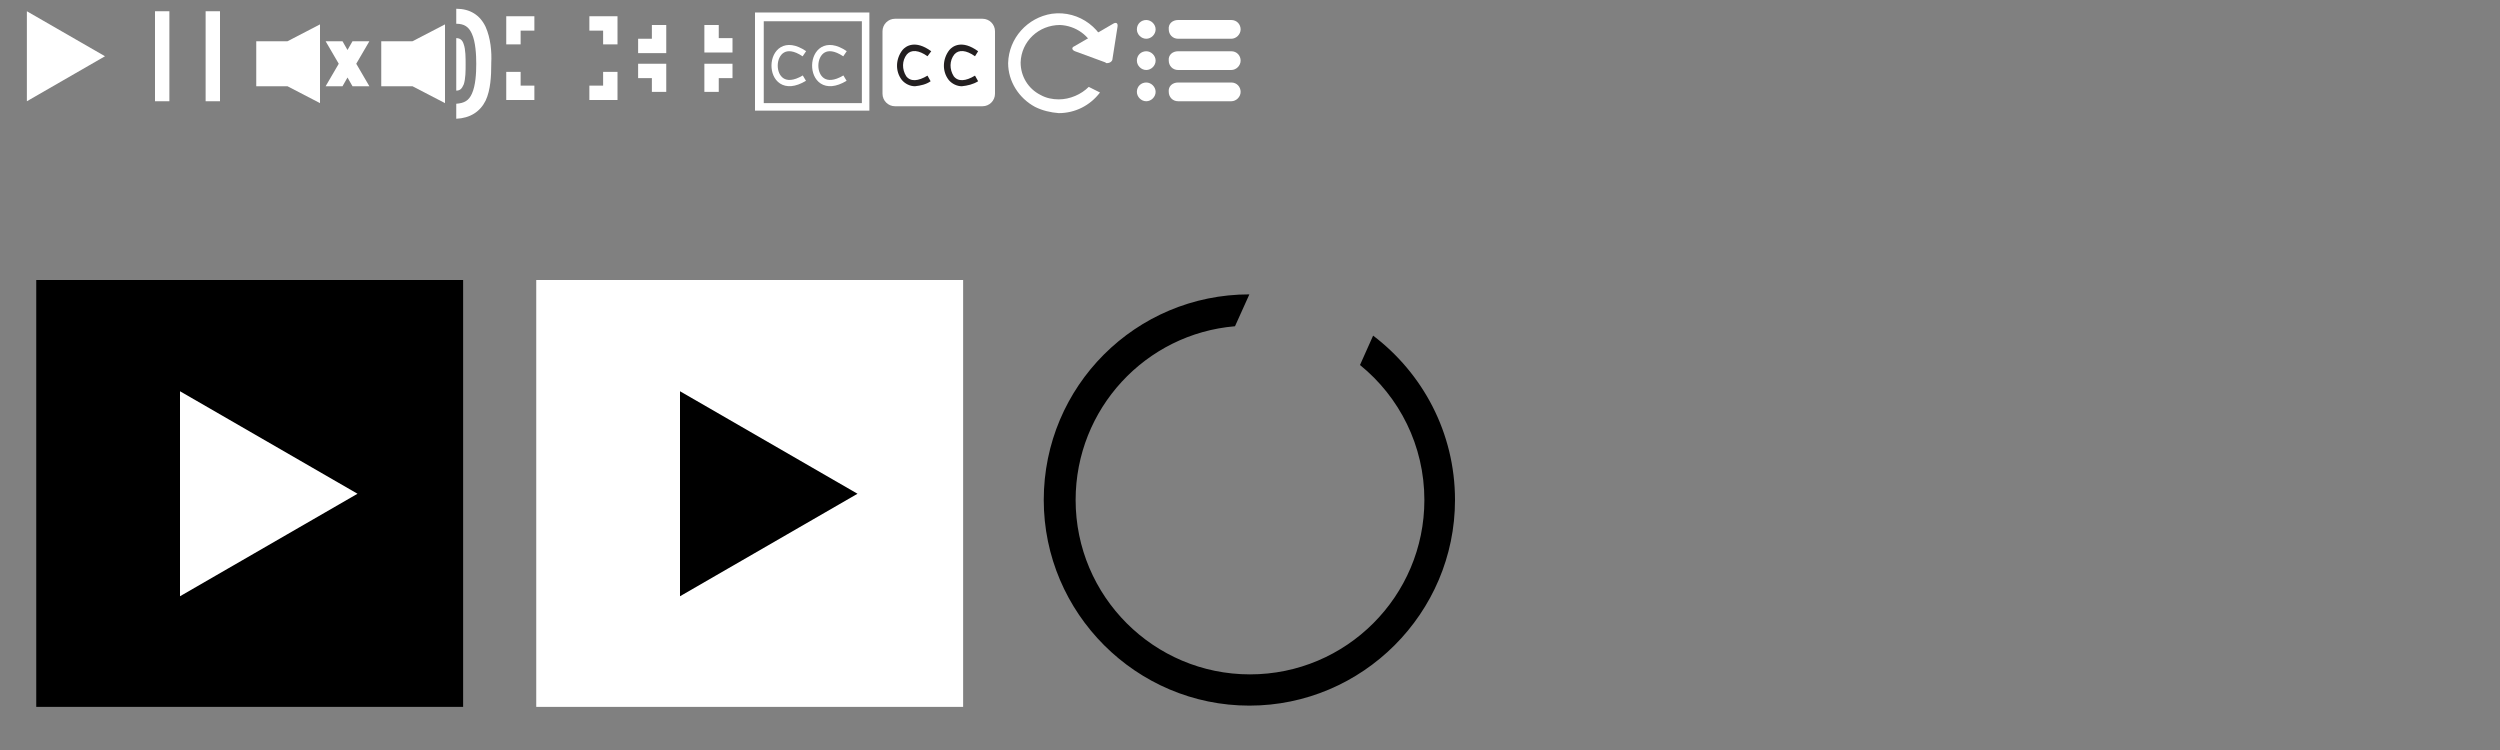
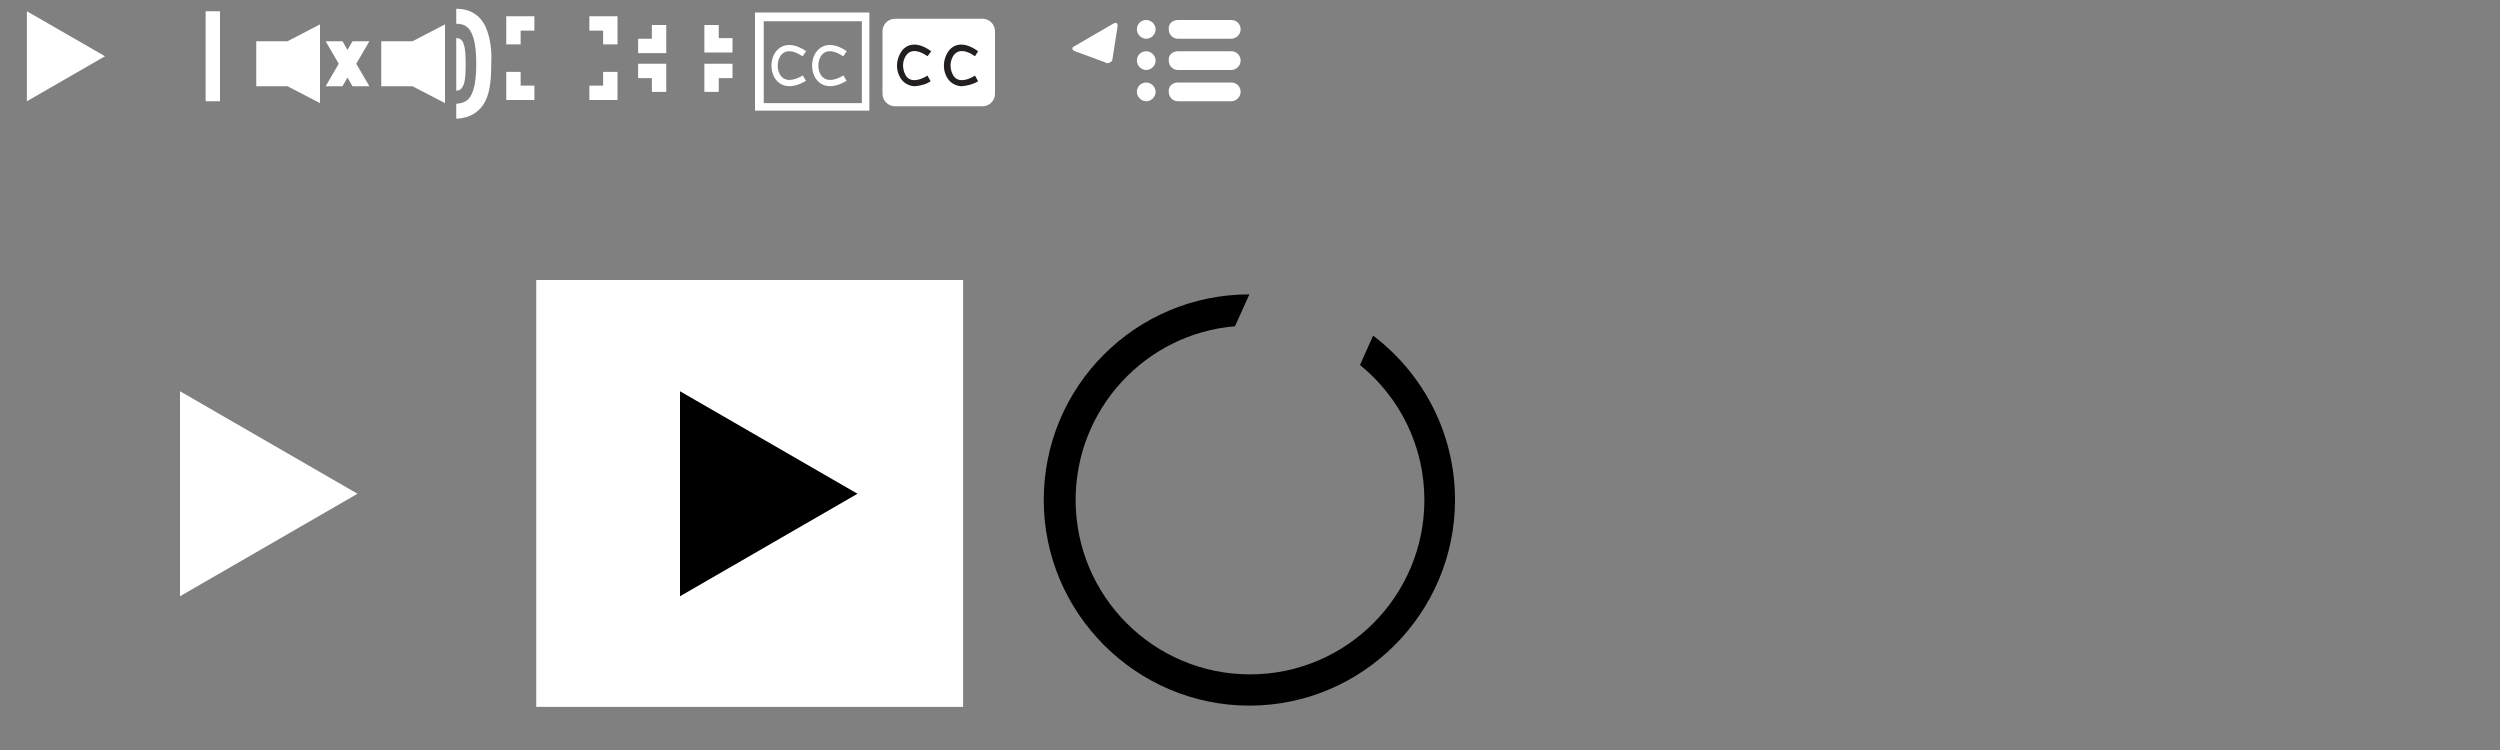
<svg xmlns="http://www.w3.org/2000/svg" version="1.1" id="Ebene_1" x="0px" y="0px" width="400px" height="120px" viewBox="0 0 400 120" style="enable-background:new 0 0 400 120;" xml:space="preserve">
  <rect x="0" y="0" width="400" height="120" fill="#808080" stroke="none" />
  <path style="fill:none;stroke:#FFFFFF;" d="M128.7,8.6c-6.2-4.2-6.5,7.8,0,3.9 M135.2,8.6c-6.2-4.2-6.5,7.8,0,3.9" />
  <path style="fill:#FFFFFF;" d="M122.2,3.4h15.7v13.1h-15.7V3.4z M120.8,2v15.7h18.3V2H120.8z" />
  <path style="fill:#FFFFFF;" d="M143.2,3h14c1.1,0,2,0.9,2,2v10c0,1.1-0.9,2-2,2h-14c-1.1,0-2-0.9-2-2V5C141.2,3.9,142.1,3,143.2,3z" />
  <path style="fill:#231F20;" d="M146.4,13.8c-0.8,0-1.6-0.4-2.1-1c-1.1-1.4-1-3.4,0.1-4.8c0.5-0.6,2-1.7,4.6,0.2L148.4,9  c-1.4-1-2.6-1.1-3.3-0.3c-0.8,1-0.8,2.4-0.1,3.5c0.7,0.9,1.9,0.8,3.4-0.1l0.5,0.9C148.2,13.5,147.3,13.7,146.4,13.8L146.4,13.8z   M153.9,13.8c-0.8,0-1.6-0.4-2.1-1c-1.1-1.4-1-3.4,0.1-4.8c0.5-0.6,2-1.7,4.6,0.2L156,9c-1.4-1-2.6-1.1-3.3-0.3  c-0.8,1-0.8,2.4-0.1,3.5c0.7,0.9,1.9,0.8,3.4-0.1l0.5,0.9C155.7,13.5,154.8,13.7,153.9,13.8L153.9,13.8z" />
  <path style="fill:#FFFFFF;" d="M178,9.4c0,0.4-0.4,0.7-0.9,0.7c-0.1,0-0.2,0-0.2-0.1L172,8.2c-0.5-0.2-0.6-0.6-0.1-0.8l6.2-3.6  c0.5-0.3,0.8-0.1,0.7,0.5L178,9.4L178,9.4z" />
-   <path style="fill:#FFFFFF;" d="M169.4,15.9c-1,0-2-0.2-2.9-0.7c-2-1-3.2-3-3.2-5.2c0.1-3.4,2.9-6,6.3-6c2.5,0.1,4.8,1.7,5.6,4.1  l0.1-0.1l2.1,1.1c-0.6-4.4-4.7-7.5-9.1-6.9c-3.9,0.6-6.9,3.9-7,7.9c0,2.9,1.7,5.6,4.3,7c1.2,0.6,2.5,0.9,3.8,1c2.6,0,5-1.2,6.6-3.3  l-1.8-0.9C173,15.1,171.2,15.9,169.4,15.9L169.4,15.9z" />
  <path style="fill:#FFFFFF;" d="M183.4,3.2c0.8,0,1.5,0.7,1.5,1.5s-0.7,1.5-1.5,1.5s-1.5-0.7-1.5-1.5C181.9,3.8,182.6,3.2,183.4,3.2z   M188.5,3.2h8.5c0.9,0,1.5,0.7,1.5,1.5s-0.7,1.5-1.5,1.5h-8.5c-0.9,0-1.5-0.7-1.5-1.5C186.9,3.8,187.6,3.2,188.5,3.2z M183.4,8.2  c0.8,0,1.5,0.7,1.5,1.5s-0.7,1.5-1.5,1.5s-1.5-0.7-1.5-1.5C181.9,8.8,182.6,8.2,183.4,8.2z M188.5,8.2h8.5c0.9,0,1.5,0.7,1.5,1.5  s-0.7,1.5-1.5,1.5h-8.5c-0.9,0-1.5-0.7-1.5-1.5C186.9,8.8,187.6,8.2,188.5,8.2z M183.4,13.2c0.8,0,1.5,0.7,1.5,1.5s-0.7,1.5-1.5,1.5  s-1.5-0.7-1.5-1.5C181.9,13.8,182.6,13.2,183.4,13.2z M188.5,13.2h8.5c0.9,0,1.5,0.7,1.5,1.5s-0.7,1.5-1.5,1.5h-8.5  c-0.9,0-1.5-0.7-1.5-1.5C186.9,13.8,187.6,13.2,188.5,13.2z" />
  <radialGradient id="SVGID_1_" cx="263.5" cy="801" r="0" gradientTransform="matrix(1 0 0 1 0 -722)" gradientUnits="userSpaceOnUse">
    <stop offset="0" style="stop-color:#BFBFBF" />
    <stop offset="1" style="stop-color:#FFFFFF" />
  </radialGradient>
-   <path style="fill:url(#SVGID_1_);" d="M263.5,79" />
  <radialGradient id="SVGID_00000172425216385413557670000000114140882654894249_" cx="263.5" cy="801" r="0" gradientTransform="matrix(1 0 0 1 0 -722)" gradientUnits="userSpaceOnUse">
    <stop offset="0" style="stop-color:#BFBFBF" />
    <stop offset="1" style="stop-color:#FFFFFF" />
  </radialGradient>
  <path style="fill:url(#SVGID_00000172425216385413557670000000114140882654894249_);" d="M263.5,79" />
  <g>
    <polygon style="fill:#FFFFFF;" points="66,6.6 61,6.6 61,13.8 66,13.8 71.2,16.5 71.2,3.9  " />
    <path style="fill:#FFFFFF;" d="M73,14.5c0.6,0,0.9-0.3,1.2-1c0.3-0.9,0.3-2.2,0.3-3.2s0-2.4-0.3-3.2c-0.2-0.7-0.6-1-1.2-1V14.5z" />
    <path style="fill:#FFFFFF;" d="M77.7,4.3c-0.9-1.9-2.5-2.9-4.7-2.9v2.4c1.3,0,2,0.5,2.5,1.6c0.6,1.3,0.7,3.4,0.7,4.8   c0,1.5-0.1,3.5-0.7,4.8c-0.5,1.1-1.2,1.5-2.5,1.6V19c2.2-0.1,3.8-1.1,4.7-2.9c0.8-1.7,0.9-4,0.9-5.8v-0.1v-0.1   C78.7,8.3,78.5,6.1,77.7,4.3z" />
  </g>
  <g>
    <polygon style="fill:#FFFFFF;" points="46,6.6 41,6.6 41,13.8 46,13.8 51.2,16.5 51.2,3.9  " />
    <polygon style="fill:#FFFFFF;" points="59.1,6.6 56.4,6.6 55.6,8 54.8,6.6 52.1,6.6 54.2,10.2 52.1,13.8 54.8,13.8 55.6,12.4    56.4,13.8 59.1,13.8 57,10.2  " />
  </g>
  <g>
    <path style="fill:#FFFFFF;" d="M81,2.6v4.5h2.3V4.9h2.2V2.6H81z" />
    <path style="fill:#FFFFFF;" d="M81,16h4.5v-2.3h-2.2v-2.2H81V16z" />
    <path style="fill:#FFFFFF;" d="M98.8,16v-4.5h-2.3v2.2h-2.2V16H98.8z" />
    <path style="fill:#FFFFFF;" d="M98.8,2.6h-4.5v2.3h2.2v2.2h2.3V2.6z" />
  </g>
  <g>
    <path style="fill:#FFFFFF;" d="M106.6,8.4V4h-2.3v2.2h-2.2v2.3h4.5V8.4z" />
    <path style="fill:#FFFFFF;" d="M106.6,10.2h-4.5v2.3h2.2v2.2h2.3V10.2z" />
    <path style="fill:#FFFFFF;" d="M112.7,10.2v4.5h2.3v-2.2h2.2v-2.3H112.7z" />
    <path style="fill:#FFFFFF;" d="M112.7,8.4h4.5V6.1H115V4h-2.3V8.4z" />
  </g>
  <path style="fill:#FFFFFF;" d="M4.3,1.8v14.4L16.8,9L4.3,1.8z" />
  <g>
-     <rect x="24.8" y="1.8" style="fill:#FFFFFF;" width="2.3" height="14.4" />
    <rect x="32.9" y="1.8" style="fill:#FFFFFF;" width="2.3" height="14.4" />
  </g>
  <g>
-     <rect x="5.8" y="44.8" width="68.3" height="68.3" />
    <path style="fill:#FFFFFF;" d="M28.8,62.6v32.8L57.2,79L28.8,62.6z" />
  </g>
  <g>
    <rect x="85.8" y="44.8" style="fill:#FFFFFF;" width="68.3" height="68.3" />
    <path d="M108.8,62.6v32.8L137.2,79L108.8,62.6z" />
  </g>
  <path d="M219.7,53.7l-2.1,4.7c6.3,5.1,10.3,12.9,10.3,21.6c0,15.4-12.5,27.9-27.9,27.9c-15.4,0-27.9-12.5-27.9-27.9  c0-14.6,11.2-26.6,25.5-27.8l2.3-5.1C181.7,47.1,167,61.8,167,80c0,18.1,14.8,32.9,32.9,32.9c18.1,0,32.9-14.8,32.9-32.9  C232.8,69.2,227.6,59.7,219.7,53.7z" />
</svg>